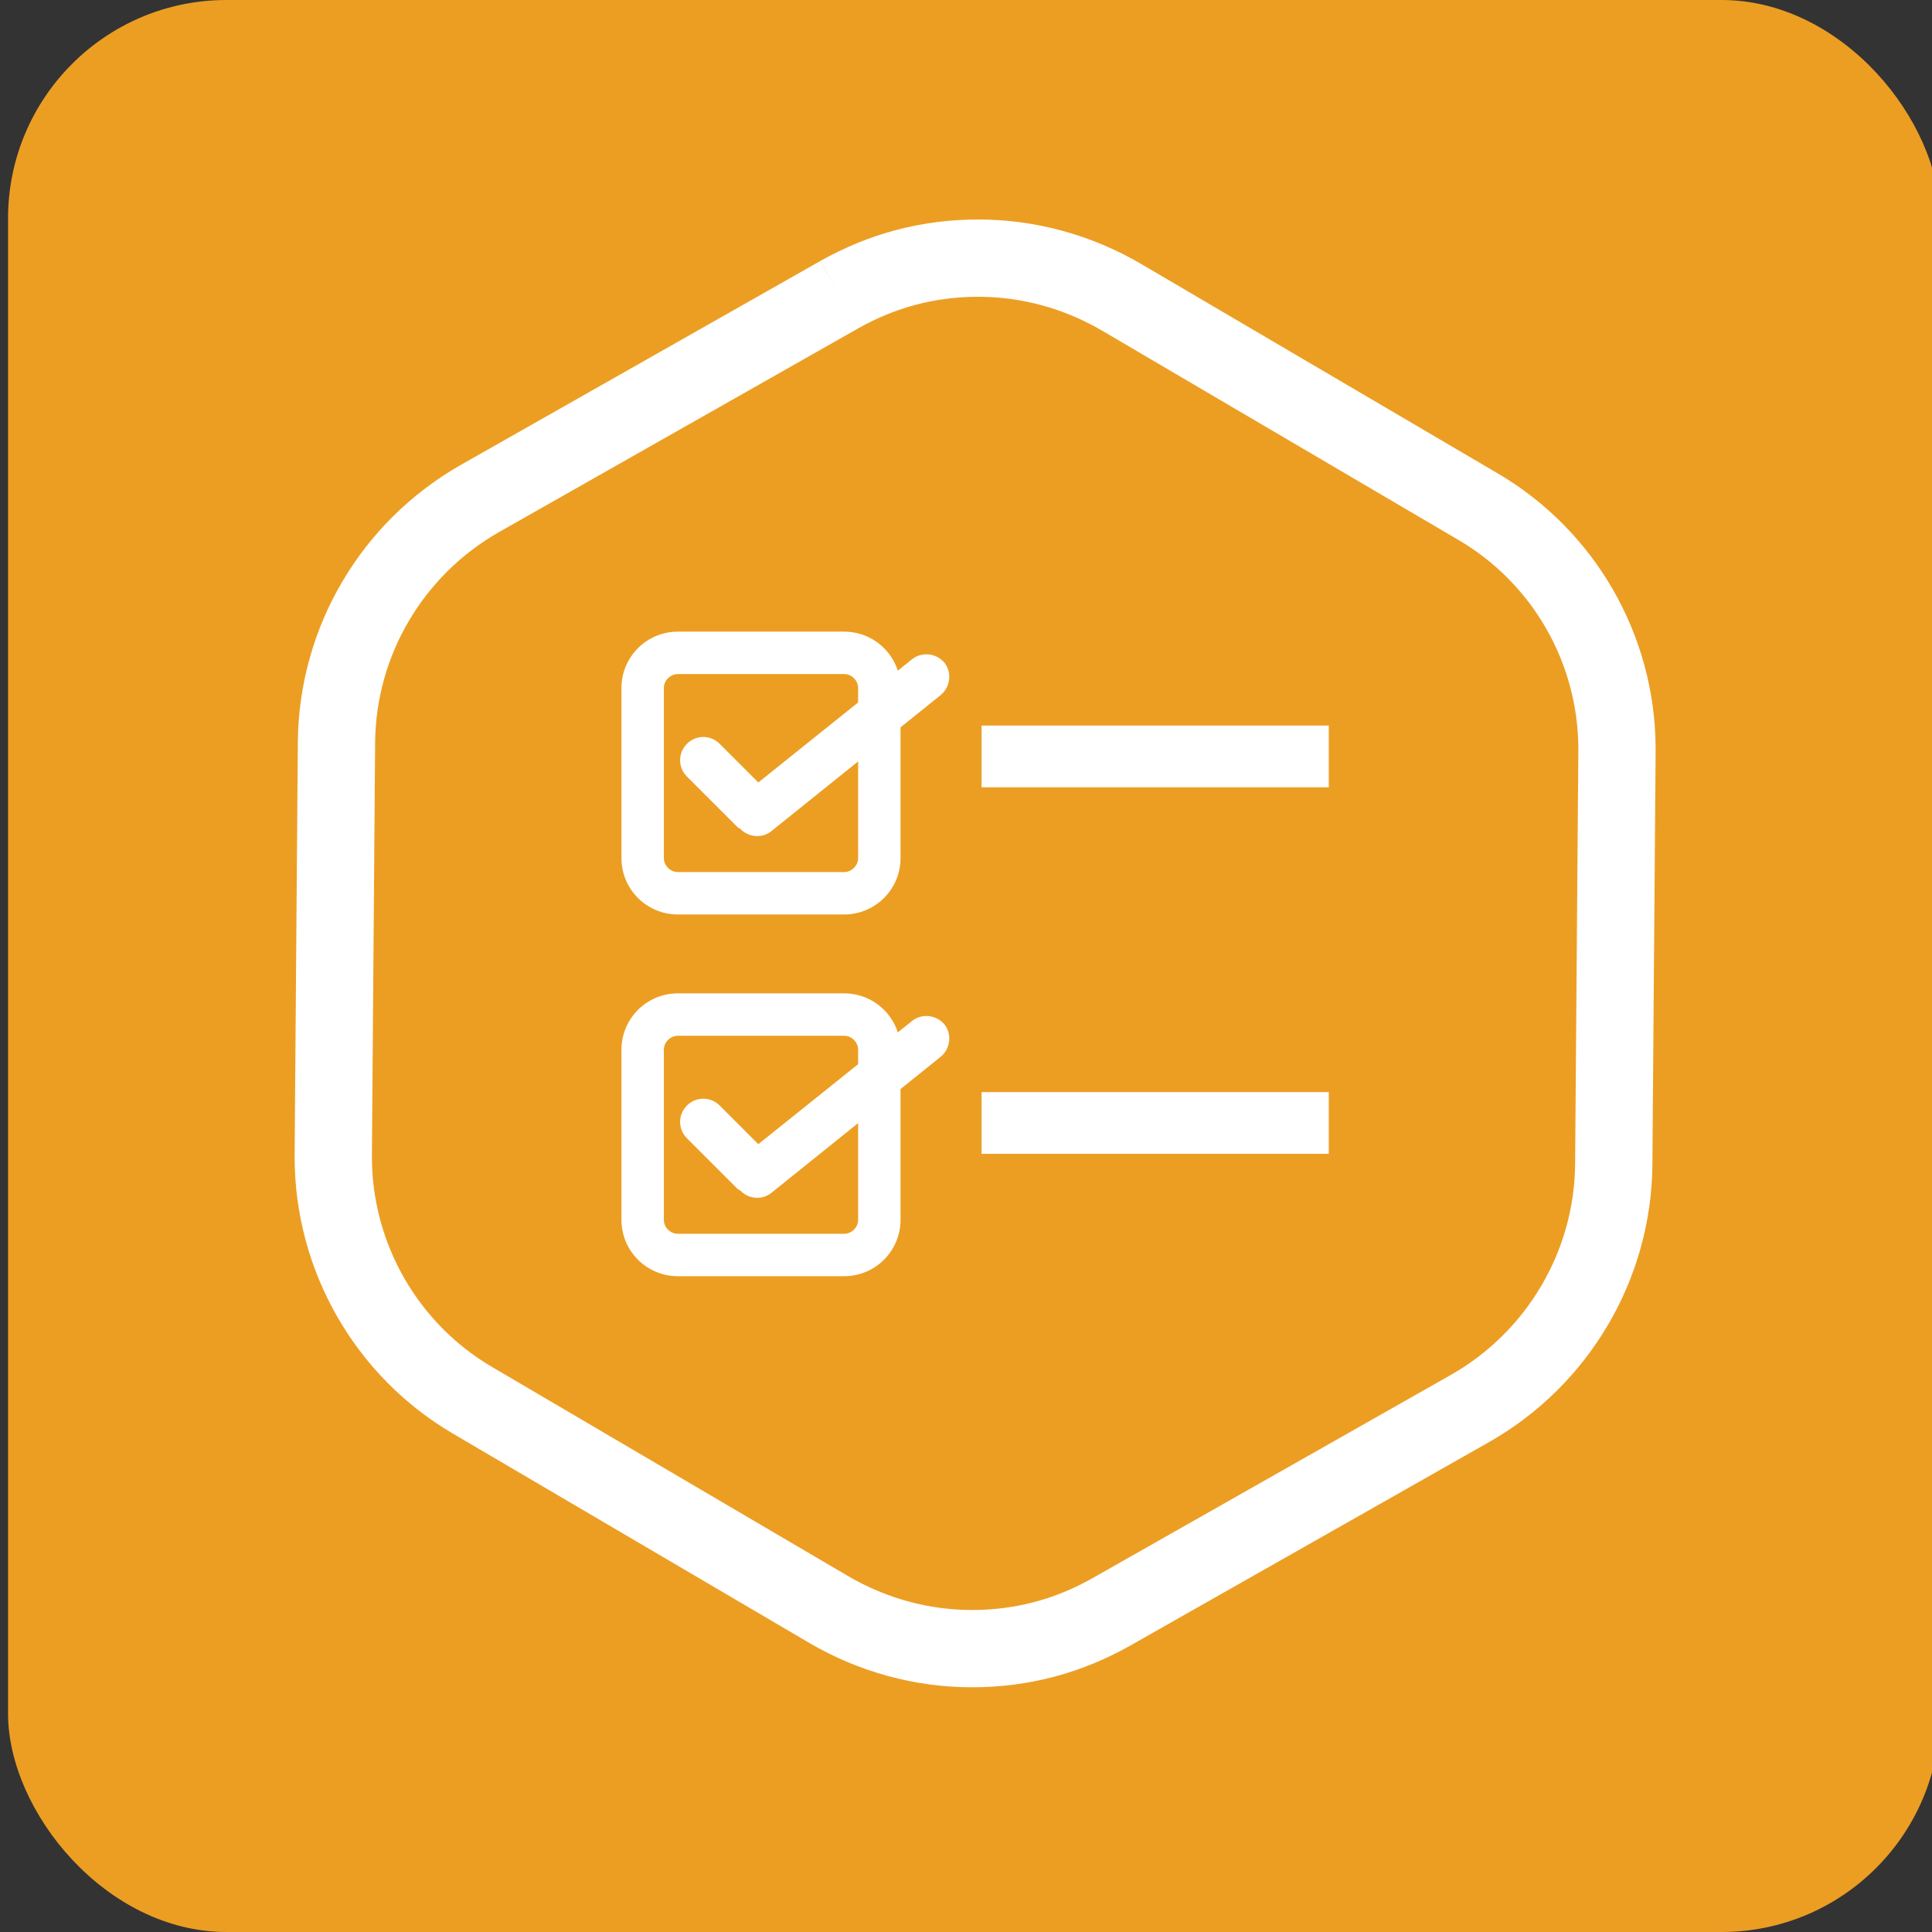
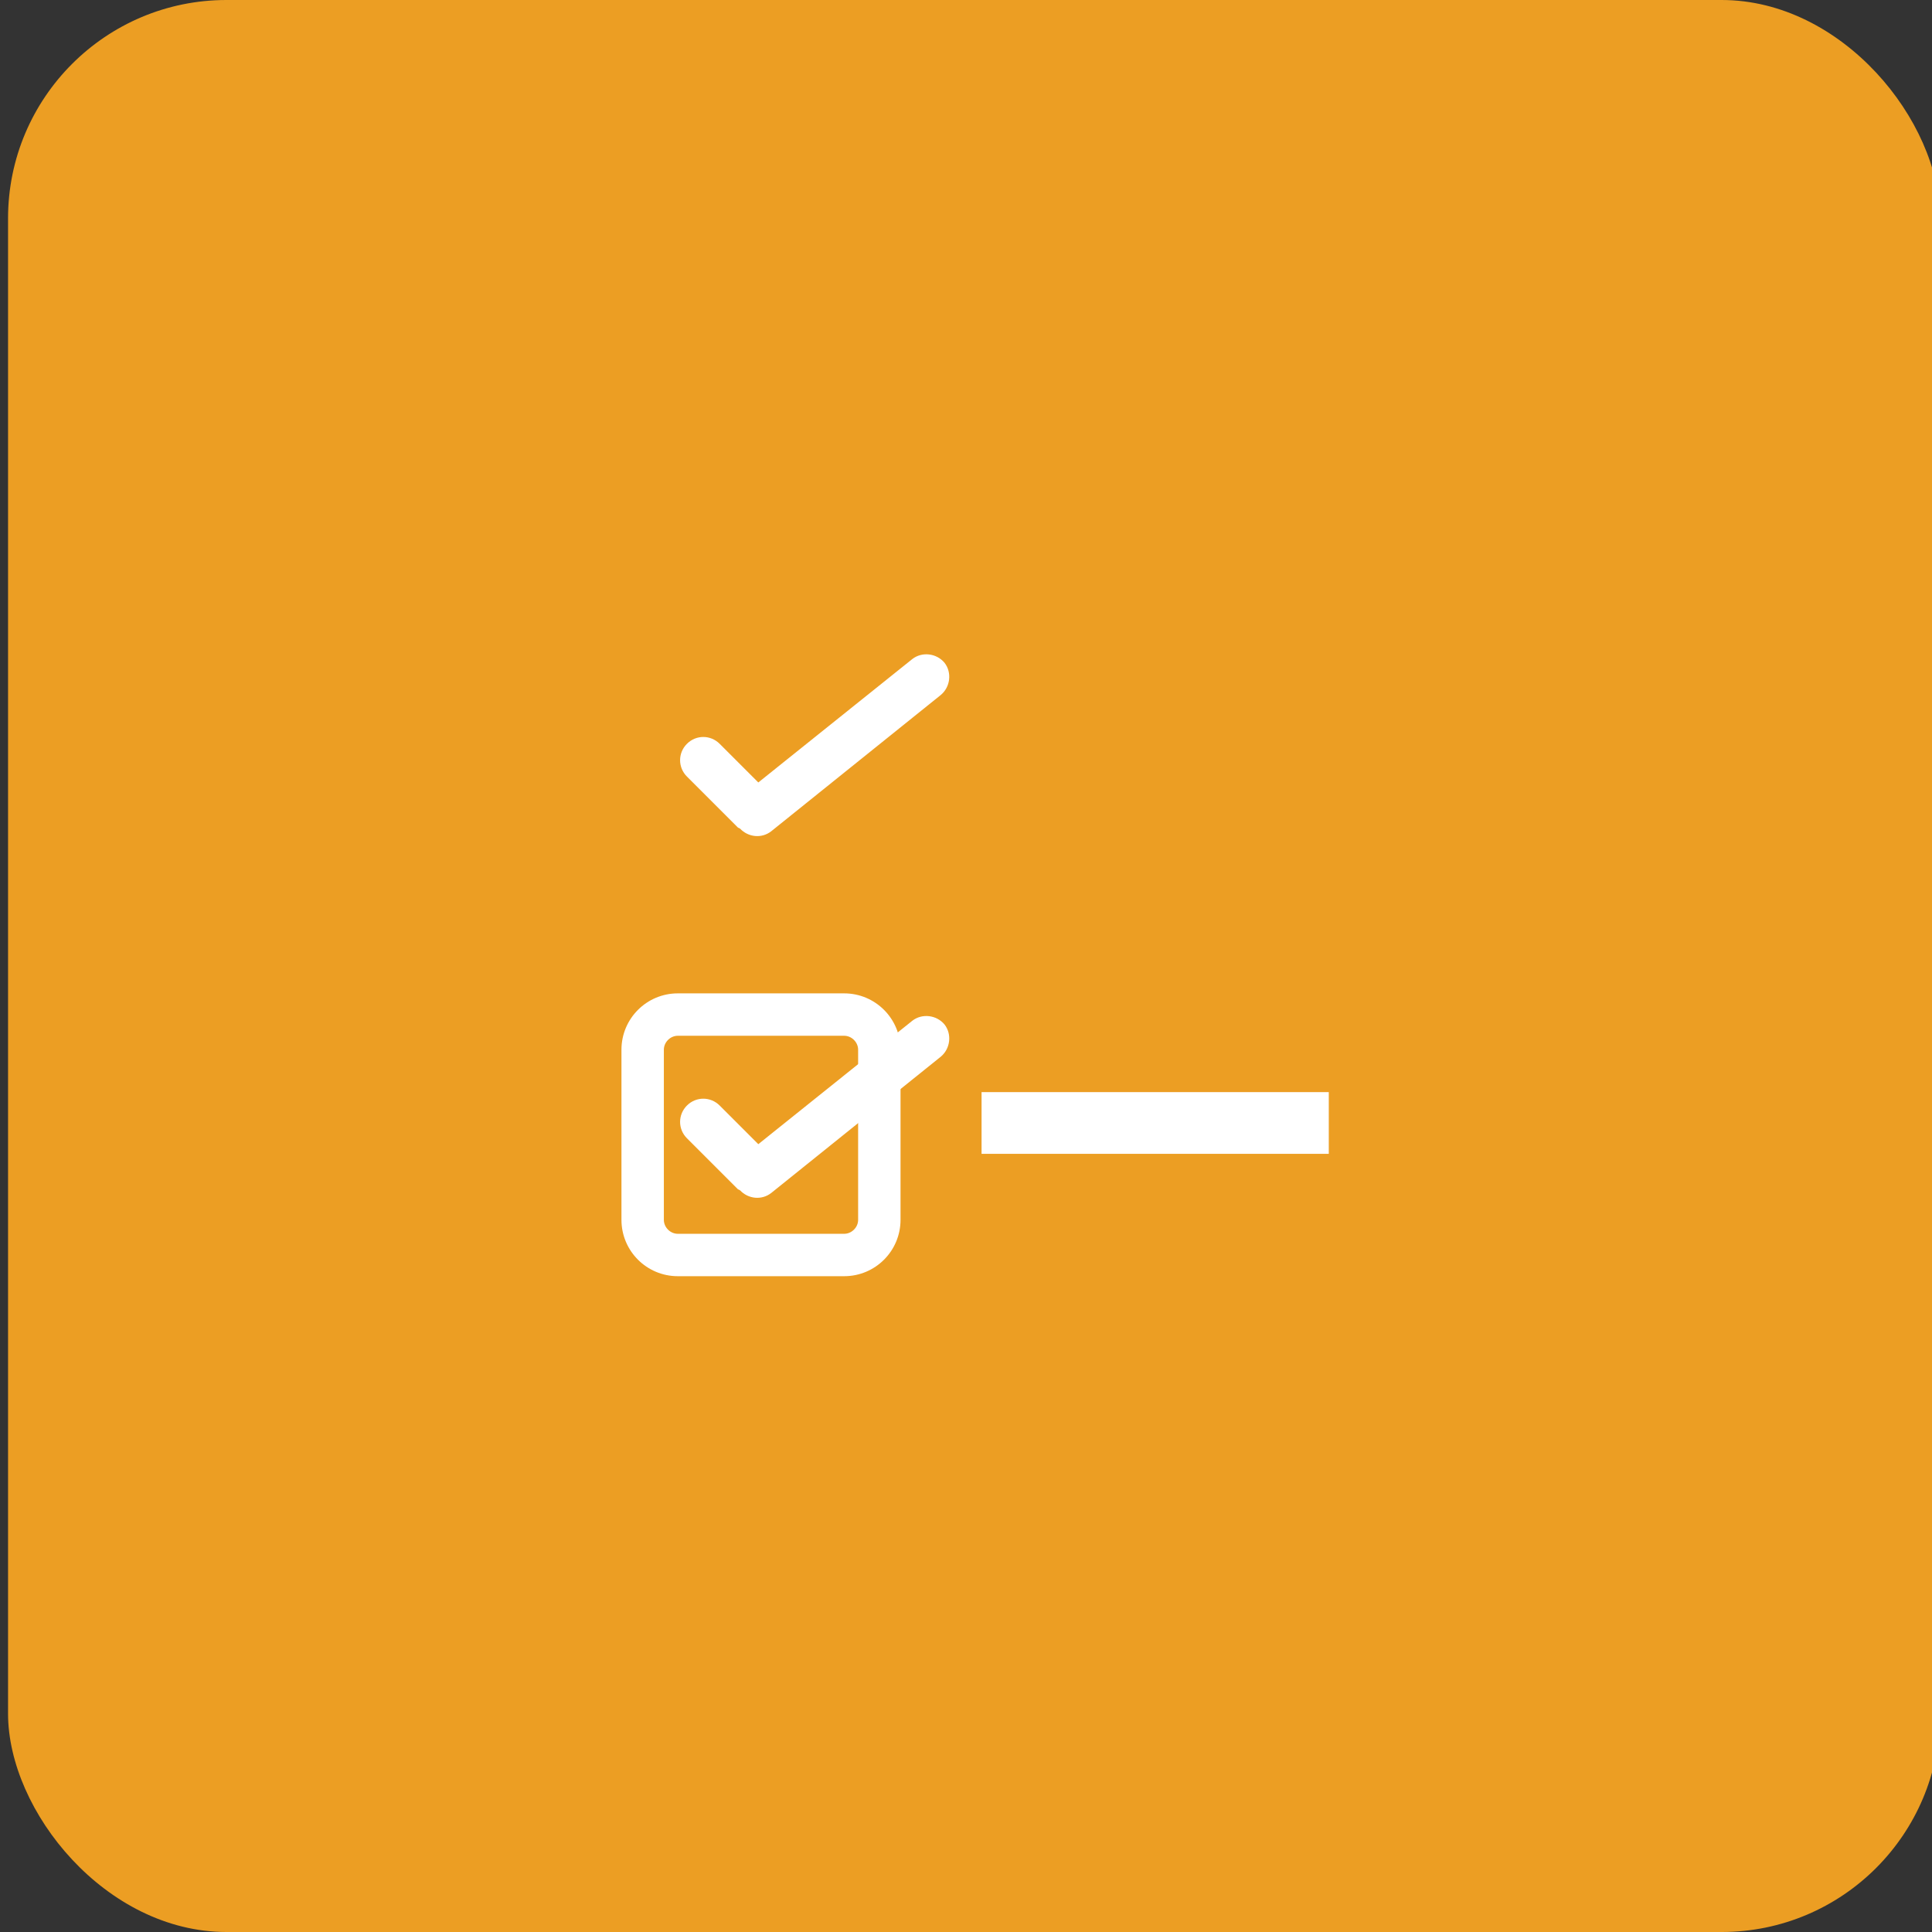
<svg xmlns="http://www.w3.org/2000/svg" id="a" width="36" height="36" viewBox="0 0 36 36">
  <rect x="0" y="0" width="36" height="36" fill="#333333" stroke="none" />
  <rect x=".15" width="36" height="36" rx="4.07" ry="4.07" fill="#ec9e23" />
  <g>
-     <path d="M15.64,5.49l-6.7,3.8c-1.63,.93-2.65,2.65-2.67,4.53l-.06,7.7v.04h0c0,1.86,.99,3.59,2.59,4.53l6.64,3.9c.82,.48,1.74,.73,2.67,.73s1.79-.23,2.59-.68l6.7-3.8c1.63-.93,2.65-2.66,2.67-4.53l.06-7.7v-.08c-.01-1.85-1-3.56-2.59-4.49l-6.64-3.9c-.82-.48-1.74-.73-2.67-.73s-1.79,.23-2.59,.68" fill="#ec9e23" stroke="#fff" stroke-miterlimit="10" stroke-width="1.44" />
    <path d="M17,19.02l-2.87,2.3-.72-.72c-.17-.17-.44-.17-.61,0-.17,.17-.17,.44,0,.61l.95,.95s.02,.01,.04,.02c.15,.16,.4,.19,.58,.05l3.16-2.54c.18-.15,.21-.42,.07-.6-.15-.18-.42-.21-.6-.07" fill="#fff" />
    <path d="M15.73,23.78h-3.1c-.58,0-1.05-.47-1.05-1.05v-3.17c0-.58,.47-1.05,1.05-1.05h3.1c.58,0,1.05,.47,1.05,1.05v3.17c0,.58-.47,1.05-1.05,1.05m-3.1-4.48c-.14,0-.26,.12-.26,.26v3.17c0,.14,.12,.26,.26,.26h3.1c.14,0,.26-.12,.26-.26v-3.17c0-.14-.12-.26-.26-.26h-3.1Z" fill="#fff" />
    <path d="M17,12.28l-2.87,2.3-.72-.72c-.17-.17-.44-.17-.61,0-.17,.17-.17,.44,0,.61l.95,.95s.02,.01,.04,.02c.15,.16,.4,.19,.58,.05l3.16-2.54c.18-.15,.21-.42,.07-.6-.15-.18-.42-.21-.6-.07" fill="#fff" />
-     <path d="M15.73,17.04h-3.1c-.58,0-1.05-.47-1.05-1.05v-3.17c0-.58,.47-1.05,1.05-1.05h3.1c.58,0,1.05,.47,1.05,1.05v3.17c0,.58-.47,1.05-1.05,1.05m-3.1-4.48c-.14,0-.26,.12-.26,.26v3.17c0,.14,.12,.26,.26,.26h3.1c.14,0,.26-.12,.26-.26v-3.17c0-.14-.12-.26-.26-.26h-3.1Z" fill="#fff" />
-     <rect x="18.29" y="13.52" width="6.47" height="1.15" fill="#fff" />
    <rect x="18.29" y="20.35" width="6.47" height="1.15" fill="#fff" />
  </g>
</svg>